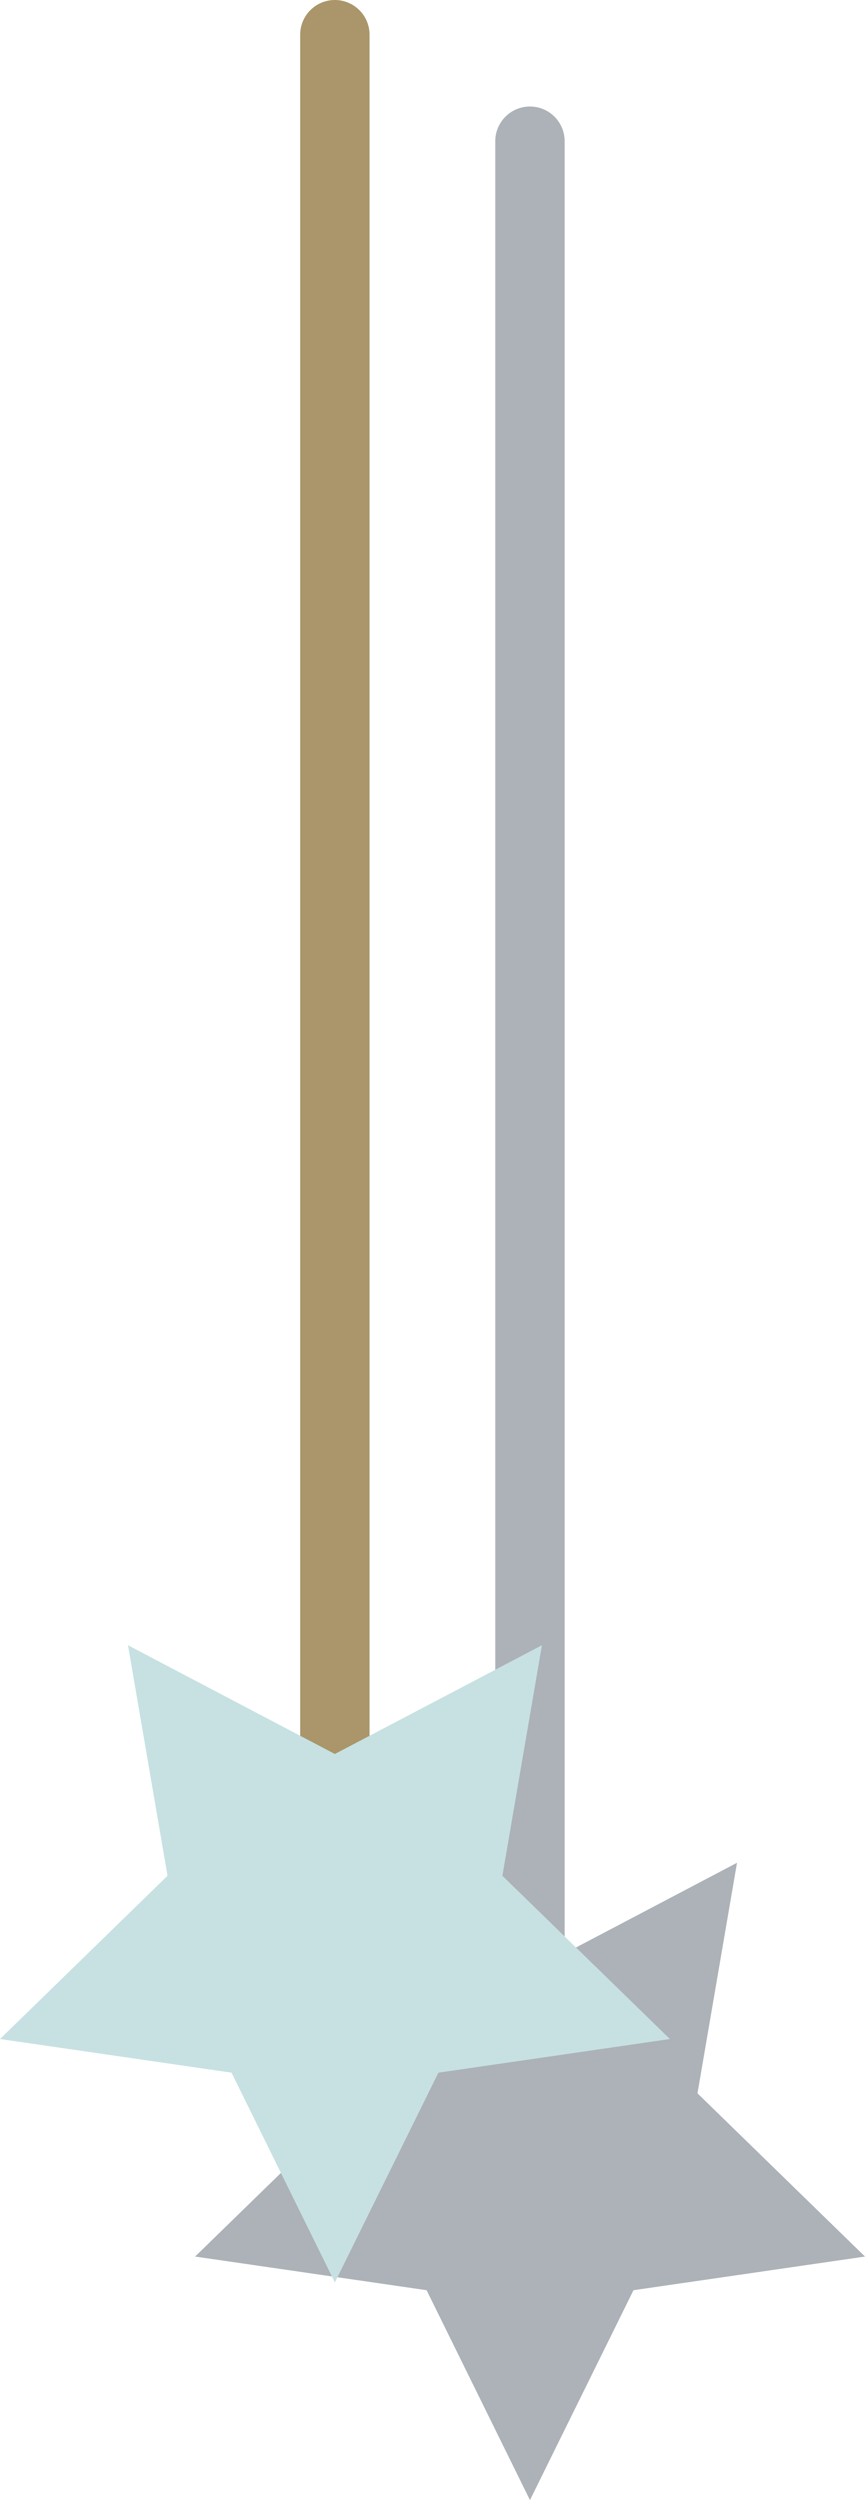
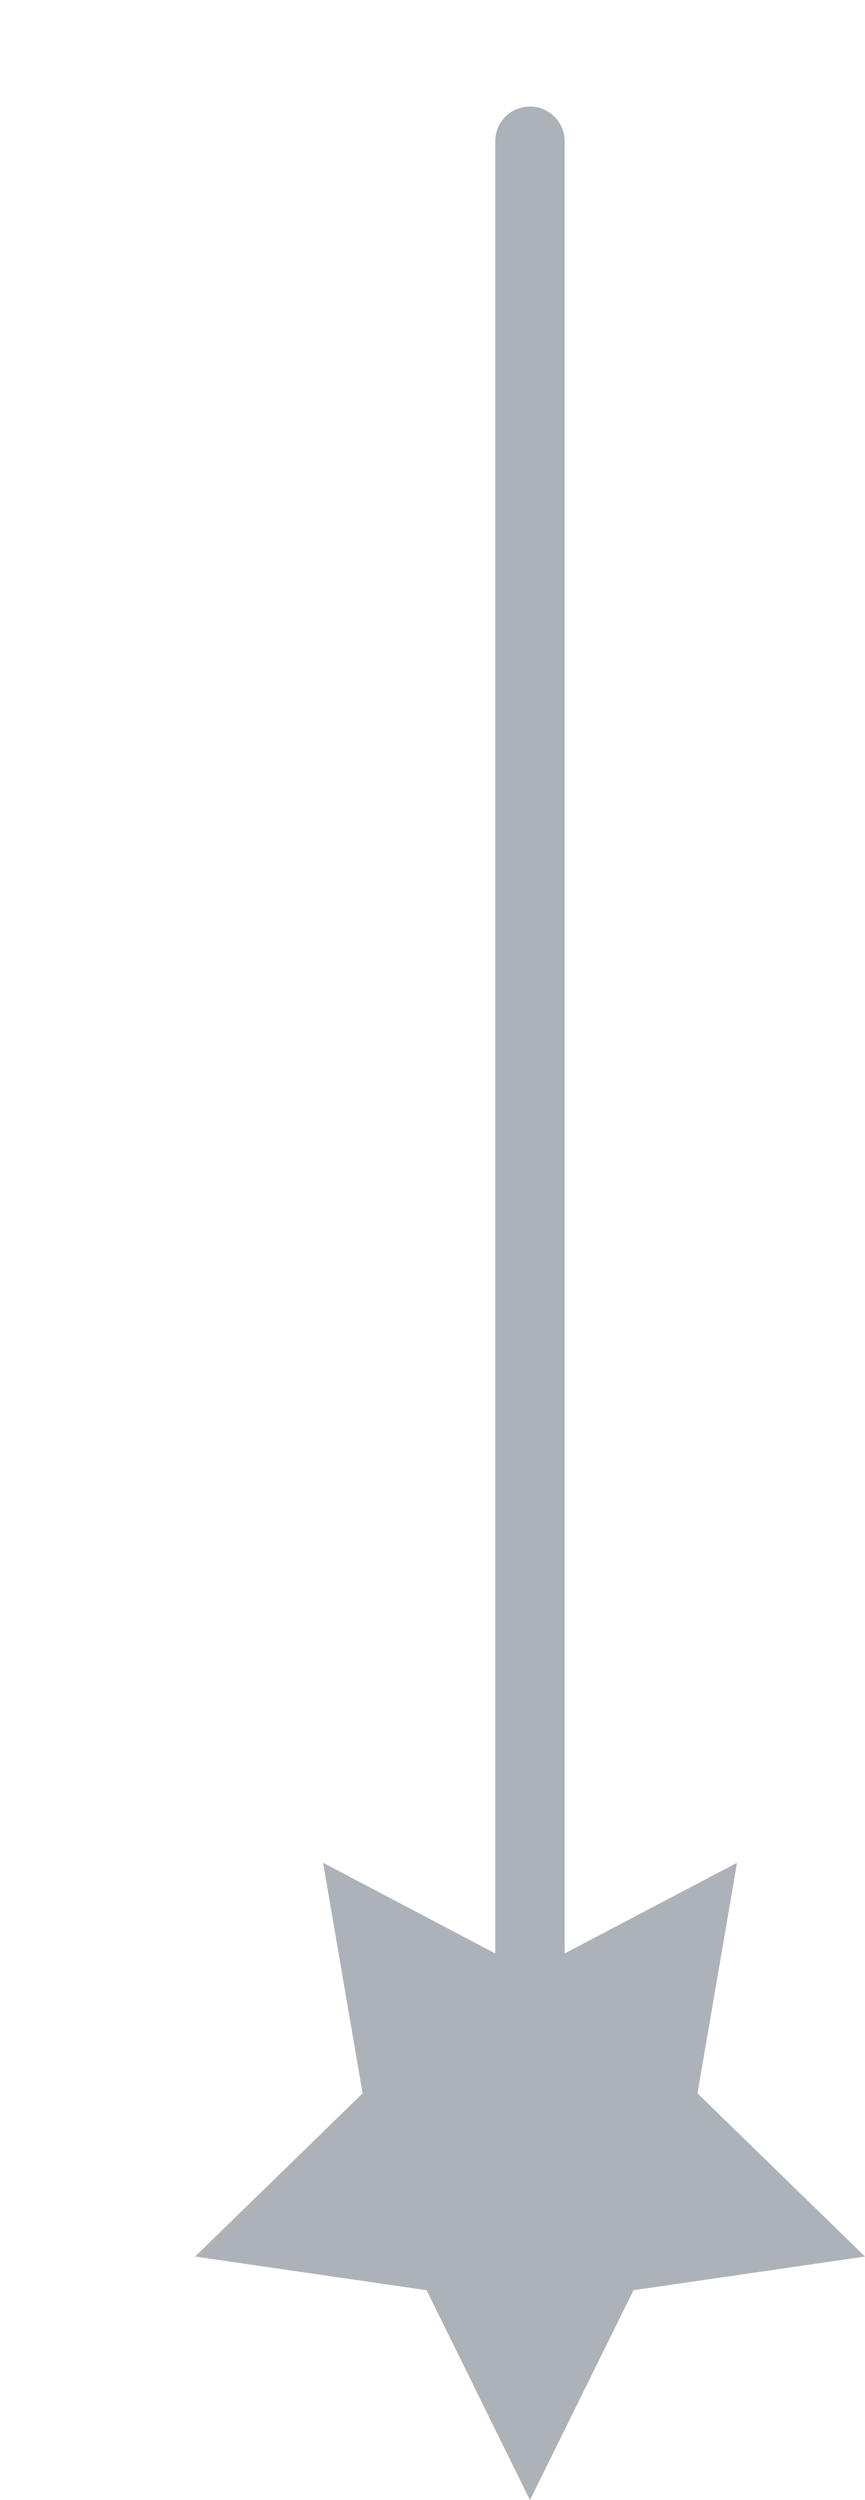
<svg xmlns="http://www.w3.org/2000/svg" viewBox="0 0 49.88 144.11">
  <defs>
    <style>.cls-1{opacity:0.35;}.cls-2{fill:#122133;}.cls-3{fill:#aa966a;}.cls-4{fill:#c7e1e2;}</style>
  </defs>
  <title>star3_1</title>
  <g id="Layer_2" data-name="Layer 2">
    <g id="Layer_2-2" data-name="Layer 2">
      <g class="cls-1">
        <path class="cls-2" d="M30.56,126a2.06,2.06,0,0,1-2-2.11V8.14a2,2,0,1,1,4,0V123.91A2.05,2.05,0,0,1,30.56,126Z" />
        <polygon class="cls-2" points="30.56 113.66 42.5 107.38 40.22 120.67 49.88 130.08 36.53 132.02 30.56 144.12 24.6 132.02 11.25 130.08 20.91 120.67 18.63 107.38 30.56 113.66" />
      </g>
-       <path class="cls-3" d="M19.31,113.48a2,2,0,0,1-2-2V2a2,2,0,0,1,4,0V111.48A2,2,0,0,1,19.31,113.48Z" />
-       <polygon class="cls-4" points="19.31 101.11 31.25 94.84 28.97 108.13 38.63 117.54 25.28 119.48 19.31 131.57 13.35 119.48 0 117.54 9.66 108.13 7.38 94.84 19.31 101.11" />
    </g>
  </g>
</svg>